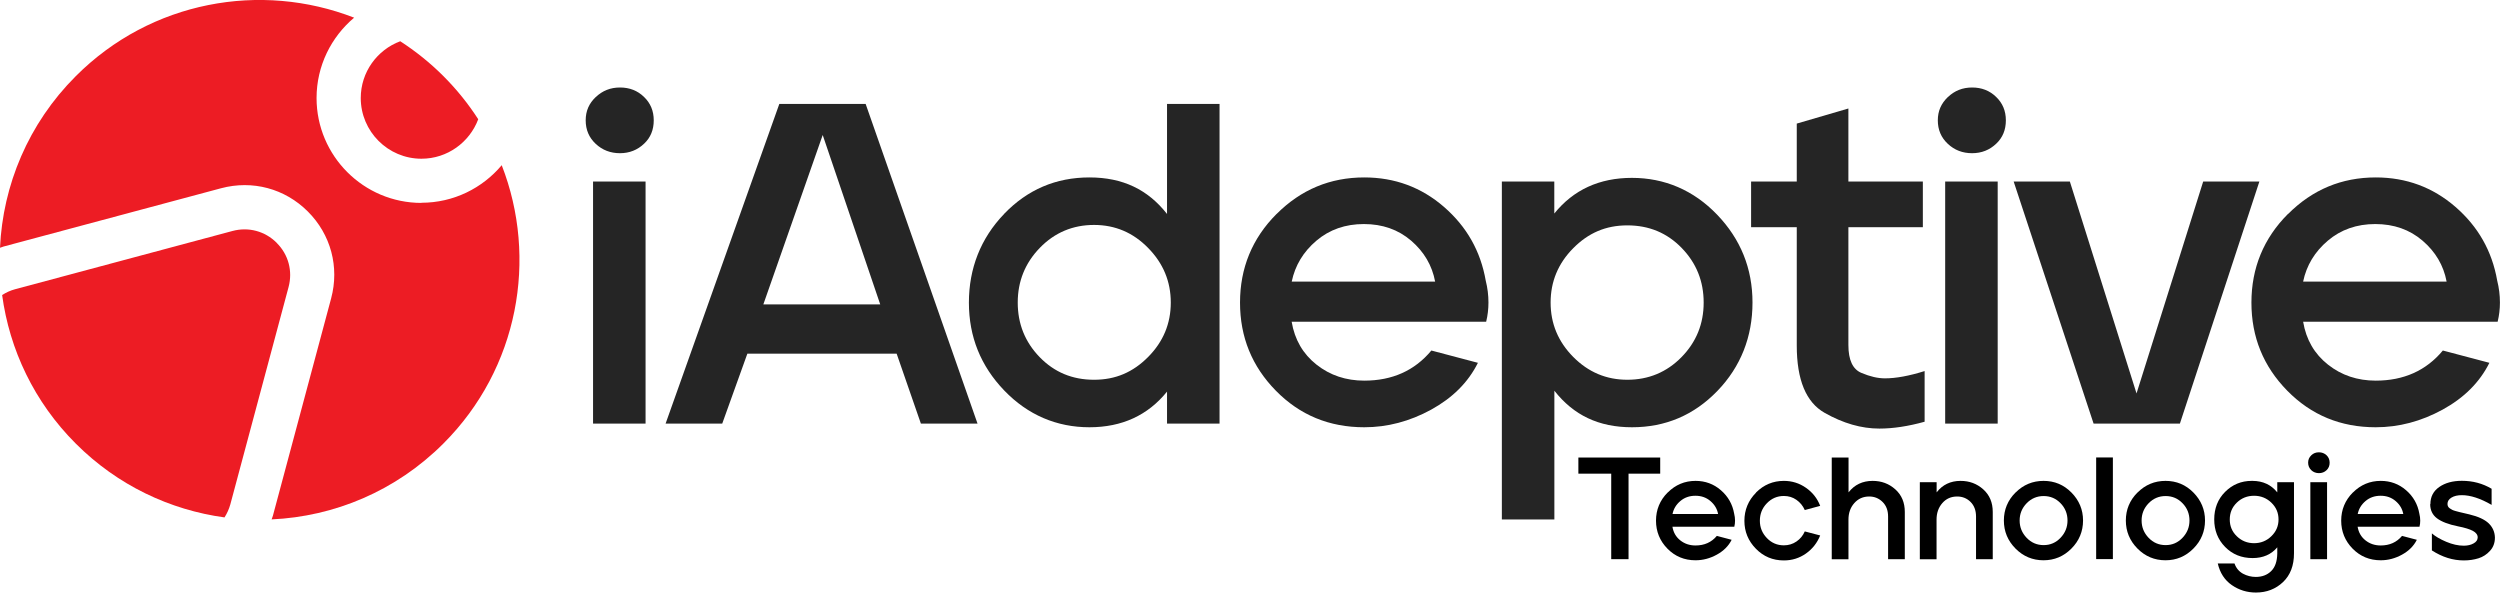
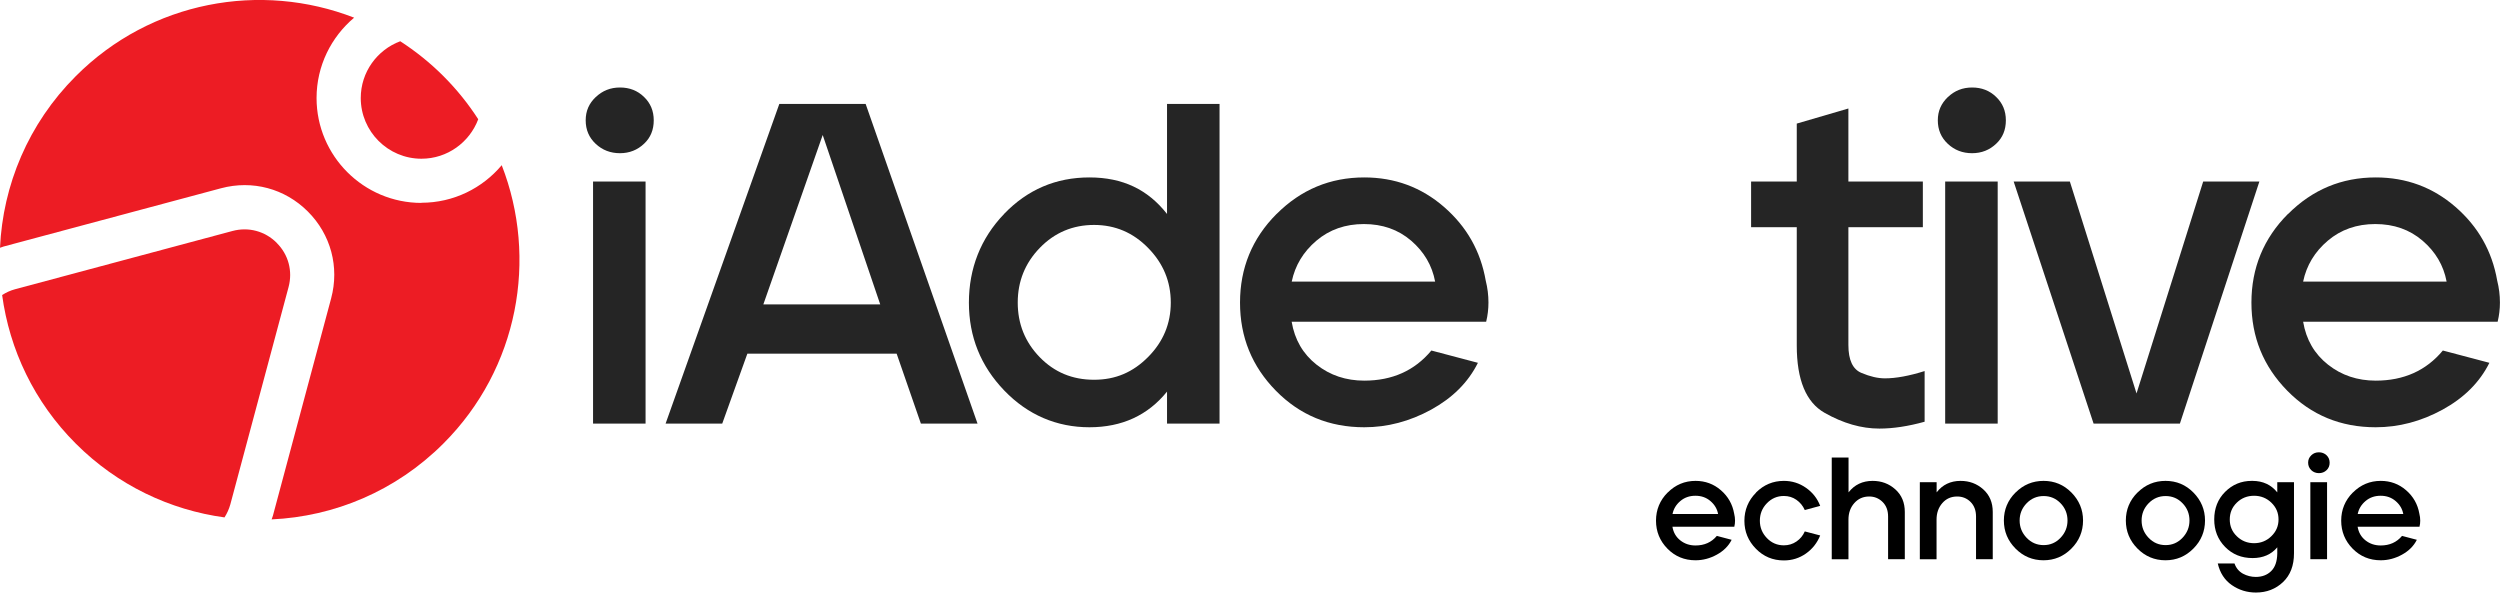
<svg xmlns="http://www.w3.org/2000/svg" id="Layer_2" viewBox="0 0 339.43 80.45">
  <defs>
    <style>.cls-1,.cls-2,.cls-3{stroke-width:0px;}.cls-2{fill:#252525;}.cls-3{fill:#ed1c24;}</style>
  </defs>
  <g id="Layer_1-2">
    <path class="cls-2" d="m80.89,13.18c.91-.87,2-1.3,3.29-1.3s2.37.42,3.25,1.27c.89.85,1.33,1.91,1.33,3.19s-.43,2.34-1.3,3.16c-.91.87-2.01,1.3-3.29,1.3s-2.38-.42-3.29-1.27c-.91-.85-1.36-1.91-1.36-3.19s.45-2.29,1.36-3.16Zm6.76,11.47v32.86h-7.13V24.65h7.13Z" />
    <path class="cls-2" d="m90.37,57.51l15.44-43.4h11.72l15.19,43.4h-7.69l-3.29-9.49h-20.27l-3.41,9.49h-7.69Zm29.14-16.18l-7.81-23-8.06,23h15.87Z" />
    <path class="cls-2" d="m136.32,29.05c3.18-3.31,7.05-4.96,11.59-4.96s7.94,1.65,10.54,4.96v-14.94h7.13v43.4h-7.13v-4.34c-2.6,3.22-6.12,4.84-10.54,4.84s-8.36-1.66-11.56-4.99c-3.2-3.33-4.8-7.3-4.8-11.93s1.59-8.72,4.77-12.03Zm1.86,12.03c0,2.89.99,5.36,2.98,7.41s4.44,3.07,7.38,3.07,5.3-1.03,7.35-3.1c2.05-2.07,3.07-4.53,3.07-7.38s-1.02-5.32-3.07-7.41c-2.04-2.09-4.49-3.13-7.35-3.13s-5.34,1.03-7.35,3.1c-2.01,2.07-3.01,4.55-3.01,7.44Z" />
    <path class="cls-2" d="m173.33,29.05c3.31-3.31,7.27-4.96,11.9-4.96,4.13,0,7.74,1.33,10.82,4s4.97,6,5.67,10.01c.25.99.37,1.98.37,2.98,0,.87-.1,1.74-.31,2.6h-26.41c.41,2.44,1.54,4.38,3.38,5.83,1.84,1.45,4,2.17,6.48,2.17,3.8,0,6.84-1.36,9.11-4.09l6.32,1.67c-1.32,2.65-3.44,4.76-6.35,6.36-2.91,1.59-5.94,2.39-9.08,2.39-4.75,0-8.75-1.65-12-4.96-3.25-3.31-4.87-7.29-4.87-11.97s1.65-8.72,4.96-12.03Zm2.05,9.18h19.47c-.41-2.19-1.5-4.04-3.25-5.55-1.76-1.51-3.9-2.26-6.42-2.26s-4.67.75-6.45,2.26c-1.78,1.51-2.89,3.36-3.35,5.55Z" />
-     <path class="cls-2" d="m203.9,24.65h7.13v4.34c2.6-3.22,6.12-4.84,10.54-4.84s8.36,1.66,11.56,4.99c3.2,3.33,4.81,7.31,4.81,11.94s-1.59,8.71-4.77,12c-3.18,3.29-7.05,4.93-11.59,4.93s-7.94-1.65-10.54-4.96v17.48h-7.13V24.65Zm6.63,16.43c0,2.85,1.02,5.31,3.07,7.38,2.05,2.07,4.49,3.1,7.35,3.1s5.34-1.02,7.35-3.07,3.01-4.52,3.01-7.41-.99-5.36-2.98-7.41-4.44-3.07-7.38-3.07-5.3,1.03-7.35,3.1c-2.05,2.07-3.07,4.53-3.07,7.38Z" />
    <path class="cls-2" d="m237.75,30.85v-6.2h6.2v-7.87l7.01-2.05v9.92h10.11v6.2h-10.11v16c0,2.03.59,3.29,1.77,3.78,1.18.5,2.24.74,3.19.74,1.49,0,3.29-.33,5.39-.99v6.88c-2.23.62-4.28.93-6.14.93-2.44,0-4.92-.71-7.44-2.14-2.52-1.43-3.78-4.47-3.78-9.14v-16.06h-6.2Z" />
    <path class="cls-2" d="m264.47,13.18c.91-.87,2-1.3,3.29-1.3s2.37.42,3.25,1.27c.89.85,1.33,1.91,1.33,3.19s-.43,2.34-1.3,3.16c-.91.87-2,1.3-3.29,1.3s-2.38-.42-3.29-1.27c-.91-.85-1.36-1.91-1.36-3.19s.46-2.29,1.36-3.16Zm6.76,11.47v32.86h-7.13V24.65h7.13Z" />
    <path class="cls-2" d="m273.4,24.65h7.63l9.05,28.77,9.05-28.77h7.63l-10.79,32.86h-11.72l-10.85-32.86Z" />
    <path class="cls-2" d="m310.66,29.05c3.31-3.31,7.27-4.96,11.9-4.96,4.13,0,7.74,1.33,10.82,4,3.08,2.67,4.97,6,5.67,10.01.25.99.37,1.98.37,2.98,0,.87-.1,1.74-.31,2.6h-26.41c.41,2.44,1.54,4.38,3.38,5.83,1.84,1.45,4,2.17,6.48,2.17,3.8,0,6.84-1.36,9.11-4.09l6.32,1.67c-1.32,2.65-3.44,4.76-6.36,6.36-2.91,1.59-5.94,2.39-9.08,2.39-4.75,0-8.75-1.65-12-4.96-3.25-3.31-4.87-7.29-4.87-11.97s1.65-8.72,4.96-12.03Zm2.05,9.18h19.47c-.41-2.19-1.5-4.04-3.26-5.55-1.76-1.51-3.9-2.26-6.42-2.26s-4.67.75-6.45,2.26c-1.78,1.51-2.89,3.36-3.35,5.55Z" />
    <path class="cls-3" d="m57.22,27.55c-7.85,0-14.24-6.39-14.24-14.24,0-4.37,1.99-8.29,5.1-10.91C35.43-2.52,20.51.11,10.3,10.33,3.82,16.8.39,25.17,0,33.64c.17-.05.32-.12.49-.17l29.52-7.91c4.27-1.14,8.67.04,11.79,3.16,3.12,3.12,4.3,7.53,3.16,11.79l-7.91,29.52c-.05.17-.12.33-.17.49,8.48-.39,16.84-3.82,23.32-10.3,10.22-10.22,12.85-25.14,7.92-37.79-2.61,3.11-6.53,5.1-10.91,5.1Z" />
    <path class="cls-3" d="m57.22,21.55c3.53,0,6.54-2.24,7.71-5.36-1.34-2.08-2.91-4.04-4.73-5.86-1.82-1.82-3.79-3.39-5.86-4.73-3.13,1.17-5.36,4.18-5.36,7.71,0,4.54,3.7,8.24,8.24,8.24Z" />
    <path class="cls-3" d="m37.57,32.97c-1.59-1.59-3.83-2.19-6-1.61l-29.52,7.91c-.64.17-1.22.44-1.76.79,1,7.38,4.33,14.51,10.01,20.18,5.67,5.67,12.8,9,20.18,10.01.34-.53.61-1.12.79-1.76l7.91-29.52c.58-2.17-.02-4.41-1.61-5.99Z" />
-     <path class="cls-1" d="m214.31,62.12h11.1v2.19h-4.3v11.61h-2.35v-11.61h-4.46v-2.19Z" />
    <path class="cls-1" d="m226.43,66.87c1.05-1.05,2.31-1.58,3.78-1.58,1.31,0,2.46.42,3.44,1.27.98.85,1.58,1.91,1.8,3.18.08.32.12.63.12.95,0,.28-.03.55-.1.83h-8.4c.13.78.49,1.39,1.07,1.85s1.27.69,2.06.69c1.21,0,2.17-.43,2.9-1.3l2.01.53c-.42.84-1.09,1.51-2.02,2.02-.93.51-1.89.76-2.89.76-1.51,0-2.78-.53-3.81-1.58-1.03-1.05-1.55-2.32-1.55-3.8s.53-2.77,1.58-3.82Zm.65,2.92h6.19c-.13-.7-.48-1.28-1.04-1.76s-1.24-.72-2.04-.72-1.49.24-2.05.72c-.57.48-.92,1.07-1.06,1.76Z" />
    <path class="cls-1" d="m238.42,66.87c1.05-1.05,2.31-1.58,3.78-1.58,1.1,0,2.1.31,3,.94.89.62,1.54,1.44,1.93,2.45l-2.09.57c-.26-.58-.64-1.04-1.14-1.39-.5-.35-1.06-.52-1.7-.52-.91,0-1.67.33-2.31.99s-.95,1.45-.95,2.37.32,1.69.95,2.35,1.4.99,2.31.99c.63,0,1.2-.17,1.71-.52.51-.35.88-.8,1.13-1.37l2.09.55c-.41,1.01-1.05,1.83-1.93,2.45-.88.62-1.88.94-3,.94-1.5,0-2.77-.53-3.8-1.59-1.04-1.06-1.56-2.32-1.56-3.79s.53-2.77,1.58-3.82Z" />
    <path class="cls-1" d="m248.71,62.12h2.27v4.73c.81-1.04,1.91-1.56,3.27-1.56,1.2,0,2.22.38,3.08,1.15.86.77,1.29,1.79,1.29,3.07v6.41h-2.27v-5.79c0-.83-.25-1.49-.75-1.98s-1.1-.74-1.81-.74c-.83,0-1.5.3-2.03.9-.53.6-.79,1.34-.79,2.24v5.38h-2.27v-13.8Z" />
    <path class="cls-1" d="m260.67,65.47h2.27v1.38c.8-1.04,1.89-1.56,3.25-1.56,1.2,0,2.22.38,3.08,1.15.86.77,1.29,1.79,1.29,3.07v6.41h-2.27v-5.79c0-.83-.25-1.49-.74-1.98-.49-.49-1.1-.74-1.82-.74-.83,0-1.5.3-2.02.9-.52.6-.78,1.34-.78,2.24v5.38h-2.27v-10.45Z" />
    <path class="cls-1" d="m273.66,66.87c1.05-1.05,2.32-1.58,3.8-1.58s2.75.53,3.79,1.59,1.57,2.32,1.57,3.79-.53,2.76-1.58,3.81c-1.05,1.06-2.31,1.59-3.79,1.59s-2.75-.53-3.8-1.59c-1.05-1.06-1.58-2.33-1.58-3.81s.53-2.75,1.58-3.8Zm.55,3.8c0,.91.32,1.69.95,2.35s1.4.99,2.31.99,1.66-.33,2.29-.99c.63-.66.95-1.44.95-2.35s-.31-1.69-.94-2.34c-.62-.65-1.39-.98-2.3-.98s-1.68.33-2.31.98-.95,1.43-.95,2.34Z" />
-     <path class="cls-1" d="m284.6,75.91v-13.8h2.27v13.8h-2.27Z" />
    <path class="cls-1" d="m290.22,66.87c1.05-1.05,2.32-1.58,3.8-1.58s2.75.53,3.79,1.59,1.57,2.32,1.57,3.79-.53,2.76-1.58,3.81c-1.05,1.06-2.31,1.59-3.79,1.59s-2.75-.53-3.8-1.59c-1.05-1.06-1.58-2.33-1.58-3.81s.53-2.75,1.58-3.8Zm.55,3.8c0,.91.32,1.69.95,2.35s1.4.99,2.31.99,1.66-.33,2.29-.99c.63-.66.95-1.44.95-2.35s-.31-1.69-.94-2.34c-.62-.65-1.39-.98-2.3-.98s-1.68.33-2.31.98-.95,1.43-.95,2.34Z" />
    <path class="cls-1" d="m300.63,70.53c0-1.51.49-2.76,1.48-3.75s2.19-1.49,3.61-1.49h.12c1.41.01,2.52.53,3.35,1.56v-1.38h2.27v9.66c0,1.66-.5,2.96-1.49,3.9s-2.22,1.42-3.68,1.42c-1.21,0-2.3-.34-3.27-1.01s-1.61-1.65-1.91-2.94h2.27c.22.63.61,1.09,1.15,1.39.54.29,1.13.44,1.74.44.85,0,1.55-.26,2.09-.79.54-.53.81-1.32.83-2.38v-.85c-.81.97-1.93,1.46-3.35,1.46-1.5,0-2.74-.5-3.73-1.51-.99-1.01-1.48-2.25-1.48-3.74Zm2.11,0c0,.91.32,1.67.97,2.29.64.62,1.42.93,2.33.93s1.69-.31,2.34-.94.98-1.38.98-2.28-.32-1.65-.97-2.28c-.64-.62-1.43-.94-2.35-.94s-1.7.31-2.34.93c-.64.62-.96,1.38-.96,2.29Z" />
    <path class="cls-1" d="m313.8,61.82c.29-.28.64-.41,1.04-.41s.75.13,1.04.4c.28.27.42.61.42,1.02s-.14.74-.41,1c-.29.28-.64.41-1.04.41s-.76-.13-1.04-.4-.43-.61-.43-1.02.14-.73.43-1Zm2.15,3.65v10.45h-2.27v-10.45h2.27Z" />
    <path class="cls-1" d="m319.46,66.87c1.05-1.05,2.31-1.58,3.78-1.58,1.31,0,2.46.42,3.44,1.27.98.85,1.58,1.91,1.8,3.18.08.32.12.63.12.95,0,.28-.03.55-.1.83h-8.4c.13.78.49,1.39,1.07,1.85s1.27.69,2.06.69c1.21,0,2.17-.43,2.9-1.3l2.01.53c-.42.84-1.09,1.51-2.02,2.02-.93.51-1.89.76-2.89.76-1.51,0-2.78-.53-3.81-1.58-1.03-1.05-1.55-2.32-1.55-3.8s.53-2.77,1.58-3.82Zm.65,2.92h6.19c-.13-.7-.48-1.28-1.04-1.76s-1.24-.72-2.04-.72-1.49.24-2.05.72c-.57.48-.92,1.07-1.06,1.76Z" />
-     <path class="cls-1" d="m329.98,68.44c0-.99.4-1.76,1.2-2.32.8-.56,1.83-.84,3.07-.84,1.49,0,2.83.36,4.04,1.08v2.19c-1.52-.88-2.87-1.32-4.04-1.32-.58,0-1.05.11-1.41.33s-.54.5-.54.86c0,.12.02.23.07.33.05.1.12.19.24.27.11.08.22.14.33.2s.27.11.48.17c.21.06.39.1.53.14.14.03.36.08.64.15.28.07.51.12.68.16,1.21.29,2.09.7,2.63,1.22.54.53.82,1.17.84,1.93,0,.71-.22,1.31-.66,1.79-.44.49-.96.83-1.57,1.02s-1.27.29-1.99.29c-1.49,0-2.93-.45-4.34-1.36v-2.31c.47.41,1.12.79,1.95,1.14.83.35,1.62.53,2.38.53.51,0,.96-.1,1.33-.31.37-.2.56-.48.56-.82s-.22-.65-.65-.88c-.43-.23-1.11-.44-2.03-.62-1.29-.26-2.24-.63-2.85-1.09s-.92-1.11-.92-1.92Z" />
  </g>
</svg>